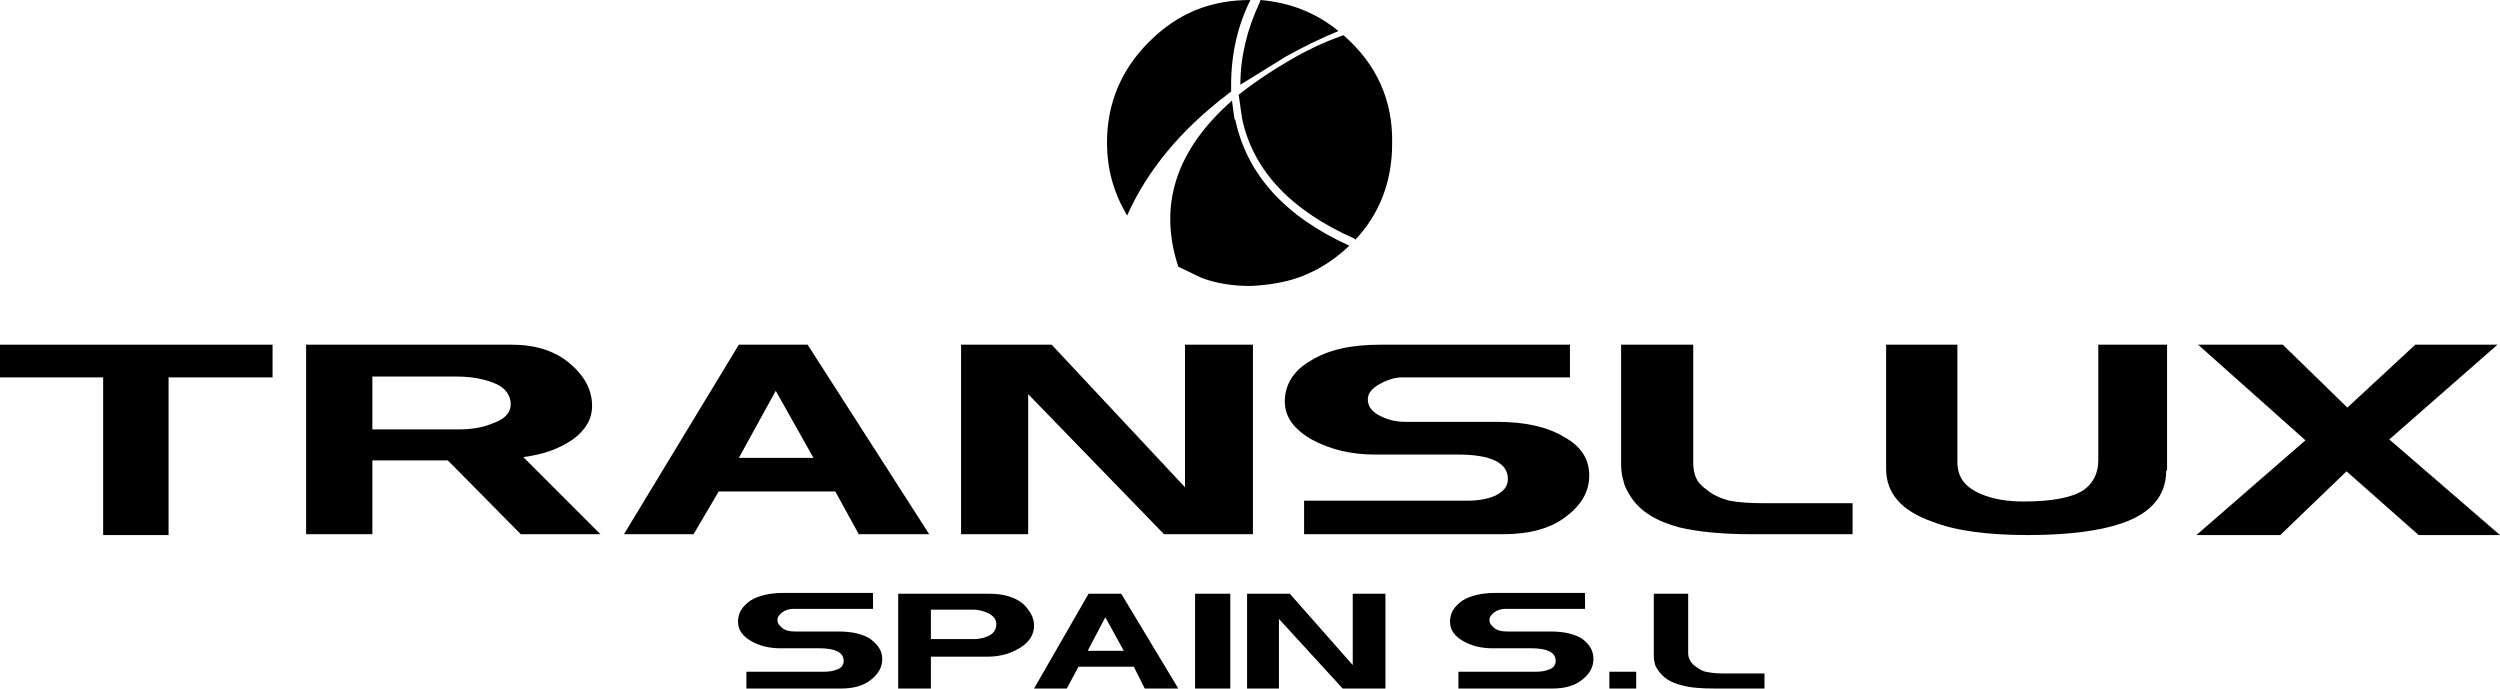
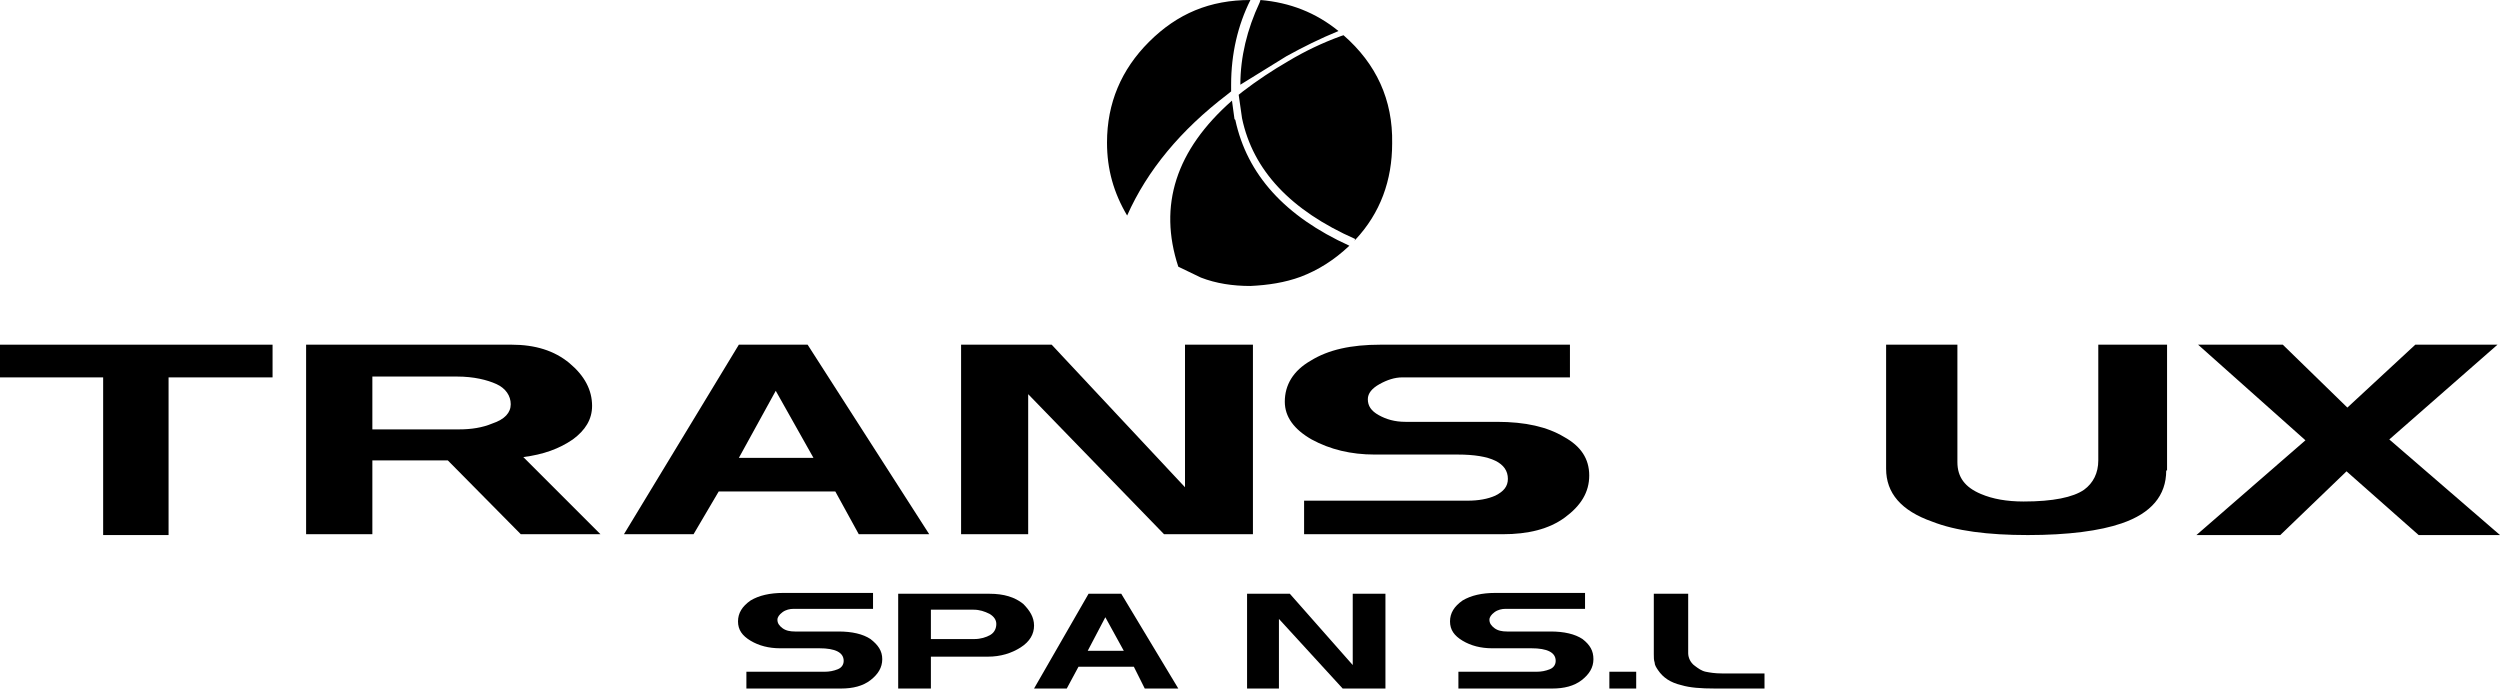
<svg xmlns="http://www.w3.org/2000/svg" version="1.1" id="Layer_1" x="0px" y="0px" viewBox="0 0 298.1 82.1" style="enable-background:new 0 0 298.1 82.1;" xml:space="preserve">
  <g>
    <path d="M105.2,78.6c0,1-0.5,1.8-1.4,2.5c-0.9,0.7-2.1,1-3.5,1H89v-2h9.3c0.6,0,1.1-0.1,1.6-0.3c0.5-0.2,0.7-0.6,0.7-1   c0-1-1-1.5-2.9-1.5H93c-1.3,0-2.5-0.3-3.5-0.9c-1-0.6-1.5-1.3-1.5-2.3c0-1,0.5-1.8,1.5-2.5c1-0.6,2.3-0.9,3.9-0.9h10.7v1.9h-9.5   c-0.4,0-0.9,0.1-1.3,0.4c-0.4,0.3-0.6,0.6-0.6,0.9c0,0.4,0.2,0.7,0.6,1c0.4,0.3,0.9,0.4,1.5,0.4h5.2c1.6,0,2.9,0.3,3.8,0.9   C104.7,76.9,105.2,77.6,105.2,78.6" />
    <path d="M123.3,74.6c0,1-0.5,1.9-1.6,2.6c-1.1,0.7-2.4,1.1-3.9,1.1H111v4h-3.9V70.8H118c1.7,0,3,0.4,4,1.2   C122.8,72.8,123.3,73.6,123.3,74.6 M118.8,74.4c0-0.5-0.3-0.9-0.8-1.2c-0.6-0.3-1.2-0.5-1.9-0.5H111v3.5h5.2c0.7,0,1.4-0.2,1.9-0.5   C118.6,75.4,118.8,74.9,118.8,74.4" />
    <path d="M140.5,82.1h-4l-1.3-2.6h-6.6l-1.4,2.6h-3.9l6.5-11.3h3.9L140.5,82.1z M134,77.6l-2.2-4l-2.1,4H134z" />
-     <rect x="142.5" y="70.8" width="4.2" height="11.3" />
    <polygon points="165.2,82.1 160.1,82.1 152.5,73.8 152.5,82.1 148.7,82.1 148.7,70.8 153.8,70.8 161.3,79.3 161.3,70.8 165.2,70.8     " />
    <path d="M190,78.6c0,1-0.5,1.8-1.4,2.5c-0.9,0.7-2.1,1-3.5,1h-11.2v-2h9.3c0.6,0,1.1-0.1,1.6-0.3c0.5-0.2,0.7-0.6,0.7-1   c0-1-1-1.5-2.9-1.5h-4.7c-1.3,0-2.5-0.3-3.5-0.9c-1-0.6-1.5-1.3-1.5-2.3c0-1,0.5-1.8,1.5-2.5c1-0.6,2.3-0.9,3.9-0.9H189v1.9h-9.5   c-0.4,0-0.9,0.1-1.3,0.4c-0.4,0.3-0.6,0.6-0.6,0.9c0,0.4,0.2,0.7,0.6,1c0.4,0.3,0.9,0.4,1.5,0.4h5.2c1.6,0,2.9,0.3,3.8,0.9   C189.6,76.9,190,77.6,190,78.6" />
    <rect x="191.9" y="80.1" width="3.2" height="2" />
    <path d="M210.2,82.1h-5.7c-1.7,0-3-0.1-4-0.4c-1.3-0.3-2.2-0.9-2.8-1.8c-0.2-0.3-0.4-0.6-0.4-0.9c-0.1-0.3-0.1-0.6-0.1-1v-7.2h4.1   v7.1c0,0.3,0.1,0.6,0.2,0.8c0.1,0.2,0.3,0.5,0.6,0.7c0.4,0.3,0.8,0.6,1.3,0.7c0.5,0.1,1.1,0.2,1.9,0.2h5.1V82.1z" />
    <path d="M159.6,3.7c-2.2,0.9-4.2,1.9-6.2,3h0l0,0l-5.5,3.4l0,0c0-3.3,0.8-6.6,2.3-9.8l0.1-0.3C153.8,0.3,156.9,1.5,159.6,3.7   L159.6,3.7z M160.2,4.2l-0.3,0.1c-2.2,0.8-4.3,1.8-6.3,3c-1.9,1.1-3.7,2.3-5.4,3.6l-0.5,0.4l0.4,2.8c1.3,6.2,5.8,11,13.5,14.4   l-0.1,0.2l0.1-0.1c3-3.2,4.4-7.1,4.4-11.5C166.1,11.9,164.1,7.6,160.2,4.2 M155.1,33c2.1-0.8,4-2,5.8-3.7   c-7.7-3.5-12.2-8.5-13.6-15l-0.1-0.1l-0.3-2.2c-6.7,5.9-8.8,12.5-6.4,19.8l2.7,1.3c1.8,0.7,3.8,1,5.9,1   C151.2,34,153.2,33.7,155.1,33 M149.1,0L149.1,0c-4.8,0-8.7,1.6-12.1,5c-3.3,3.3-5,7.3-5,12c0,3.2,0.8,6,2.4,8.7   c2.4-5.4,6.4-10.2,11.9-14.4l0.5-0.4v-0.8C146.8,6.4,147.6,3,149.1,0" />
    <polygon points="32.5,45 20.1,45 20.1,63.8 12.3,63.8 12.3,45 0,45 0,41.1 32.5,41.1  " />
    <path d="M71.6,63.7h-9.5l-8.7-8.8h-9v8.8h-7.9V41.1h24.5c2.8,0,5.1,0.7,6.9,2.2c1.8,1.5,2.7,3.2,2.7,5.1c0,1.6-0.8,2.9-2.3,4   c-1.6,1.1-3.5,1.8-5.9,2.1L71.6,63.7z M60.9,48.2c0-1-0.6-1.9-1.7-2.4s-2.7-0.9-4.7-0.9H44.4v6.3h10.3c1.5,0,2.8-0.2,4-0.7   C60.2,50,60.9,49.2,60.9,48.2" />
    <path d="M110.8,63.7h-8.4l-2.8-5.1H85.7l-3,5.1h-8.3l13.7-22.6h8.2L110.8,63.7z M97,54.6l-4.5-8l-4.4,8H97z" />
    <polygon points="149.4,63.7 138.8,63.7 122.6,47 122.6,63.7 114.6,63.7 114.6,41.1 125.4,41.1 141.3,58.1 141.3,41.1 149.4,41.1     " />
    <path d="M189.5,56.7c0,2-1,3.6-2.9,5c-1.9,1.4-4.4,2-7.4,2h-23.7v-4H175c1.3,0,2.4-0.2,3.3-0.6c1-0.5,1.5-1.1,1.5-2   c0-1.9-2-2.9-6-2.9h-9.9c-2.8,0-5.3-0.6-7.5-1.8c-2.1-1.2-3.2-2.7-3.2-4.5c0-2,1-3.7,3.1-4.9c2.1-1.3,4.8-1.9,8.3-1.9h22.6V45h-20   c-0.9,0-1.8,0.3-2.7,0.8c-0.9,0.5-1.4,1.1-1.4,1.8c0,0.8,0.4,1.4,1.3,1.9c0.9,0.5,1.9,0.8,3.2,0.8h10.9c3.4,0,6,0.6,8,1.8   C188.5,53.2,189.5,54.7,189.5,56.7" />
-     <path d="M220.9,63.7h-12.1c-3.5,0-6.4-0.3-8.5-0.8c-2.7-0.7-4.7-1.9-5.8-3.6c-0.4-0.6-0.8-1.3-0.9-1.9c-0.2-0.6-0.3-1.3-0.3-2.1   V41.1h8.6v14.1c0,0.6,0.1,1.2,0.3,1.7c0.2,0.5,0.6,1,1.2,1.4c0.8,0.7,1.7,1.1,2.8,1.4c1.1,0.2,2.4,0.3,4,0.3h10.7V63.7z" />
    <path d="M258.3,56.1c0,3-1.8,5.1-5.3,6.3c-2.6,0.9-6.4,1.4-11.2,1.4c-4.8,0-8.6-0.5-11.4-1.6c-3.7-1.3-5.5-3.4-5.5-6.3V41.1h8.5v14   c0,1.8,0.9,3,2.8,3.8c1.4,0.6,3.1,0.9,5.1,0.9c3.5,0,5.9-0.5,7.2-1.4c1.1-0.8,1.7-2,1.7-3.5V41.1h8.2V56.1z" />
    <polygon points="298.1,63.8 288.4,63.8 279.8,56.2 271.9,63.8 261.9,63.8 274.9,52.5 262.1,41.1 272.2,41.1 279.9,48.6 288,41.1    297.8,41.1 284.9,52.4  " />
  </g>
</svg>